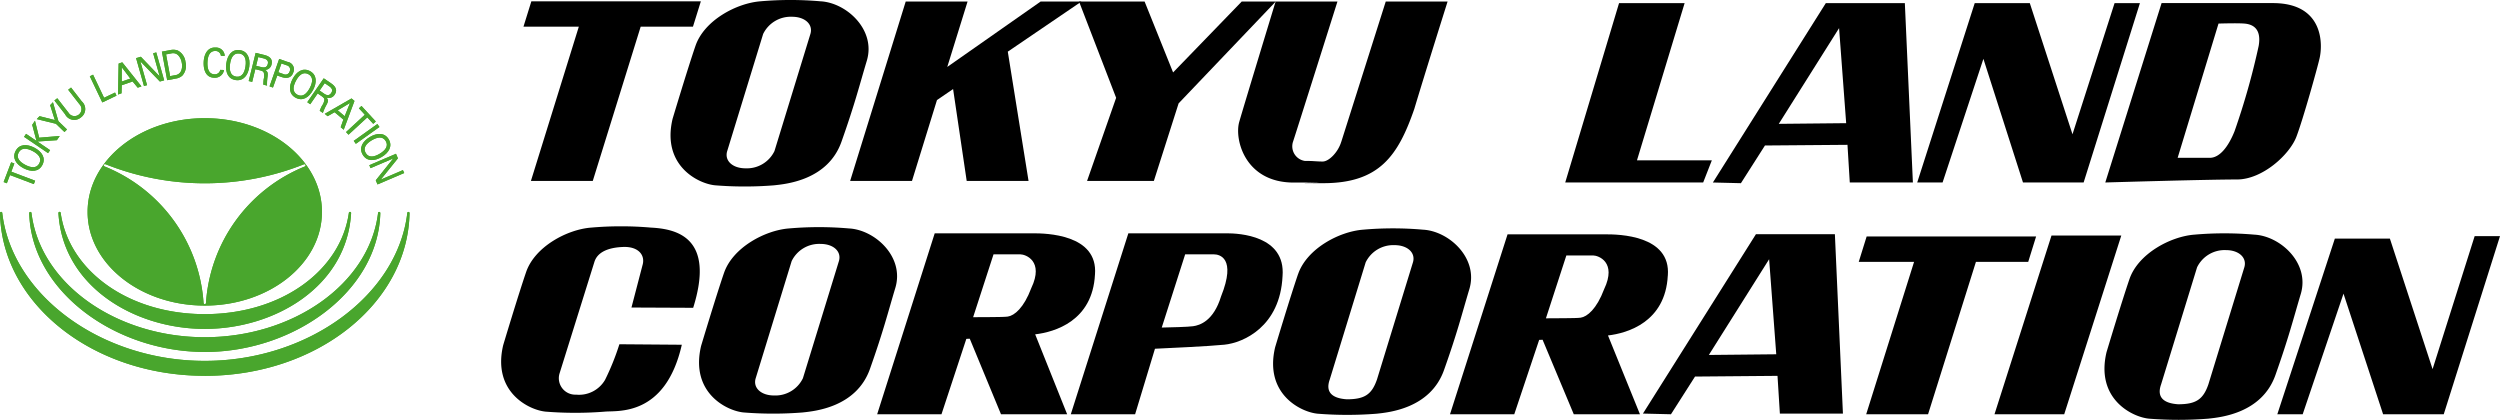
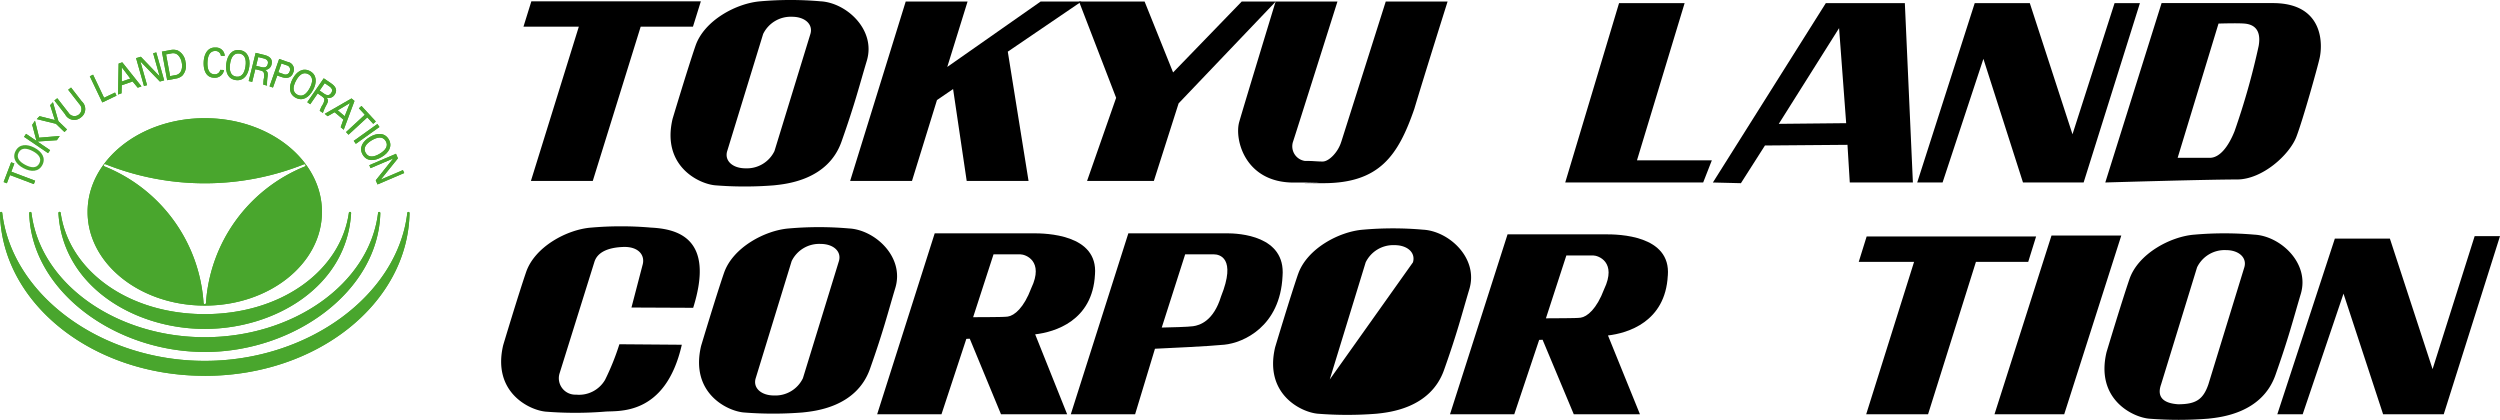
<svg xmlns="http://www.w3.org/2000/svg" id="Group_565" data-name="Group 565" width="291.784" height="49" viewBox="0 0 291.784 49">
  <defs>
    <clipPath id="clip-path">
      <rect id="Rectangle_191" data-name="Rectangle 191" width="291.784" height="49" fill="none" />
    </clipPath>
  </defs>
  <g id="Group_564" data-name="Group 564" clip-path="url(#clip-path)">
    <path id="Path_409" data-name="Path 409" d="M156.548,16.542,161.736.177h7.218s-2.588,8.207-3.886,12.539c-1.877,5.414-4.043,8.664-10.615,8.664s4.332-.073-3.464-.073c-5.7,0-6.932-5.054-6.354-7.075S148.883.177,148.883.177H156.1s-4.826,15.281-5.187,16.365a1.721,1.721,0,0,0,1.371,2.238c1.083,0,1.373.072,2.094.072s1.8-1.082,2.166-2.31" />
    <path id="Path_410" data-name="Path 410" d="M62.017.153,61.1,3.1v.014h6.456l-5.59,18h7.22l5.59-18h6.106V3.1L81.8.153Z" />
    <path id="Path_411" data-name="Path 411" d="M81.172,5.352c1.013-2.962,4.77-4.98,7.583-5.2a40.152,40.152,0,0,1,7,0c3.028.152,6.5,3.32,5.416,6.931-.867,2.889-1.373,4.981-2.959,9.458s-6.435,4.936-7.872,5.089a43.126,43.126,0,0,1-6.857,0c-1.943-.166-6.282-2.275-4.983-7.76,0,0,1.7-5.675,2.671-8.519M94.583,3.968c.341-1.111-.619-2.011-2.14-2.011a3.575,3.575,0,0,0-3.375,2.011L84.874,17.635c-.341,1.111.616,2.01,2.14,2.01a3.572,3.572,0,0,0,3.375-2.01Z" />
    <path id="Path_412" data-name="Path 412" d="M126.224.177h-4.765l-10.9,7.636L112.929.177h-7.22l-6.486,20.94h7.218l2.917-9.44,1.881-1.283,1.587,10.723h7.219L117.623,6.029Z" />
    <path id="Path_413" data-name="Path 413" d="M134.672,21.117l2.888-9.052L148.9.177h-3.972l-8.012,8.277L133.589.177h-7.652l4.331,11.24-3.393,9.7Z" />
    <path id="Path_414" data-name="Path 414" d="M188.966.362,182.683,21.3h16.1l1.013-2.59h-8.738L196.619.362Z" />
    <path id="Path_415" data-name="Path 415" d="M215.894,21.3h7.366L222.321.362H213.1L199.917,21.3l3.271.081,2.806-4.4,9.632-.078Zm-8.285-6.845,7.036-11.172.828,11.093Z" />
    <path id="Path_416" data-name="Path 416" d="M223.764,21.3,230.478.362h6.427l4.983,15.312L246.8.362h2.959L243.188,21.3h-7.077L231.49,6.868,226.725,21.3Z" />
    <path id="Path_417" data-name="Path 417" d="M265.281.361c5.991,0,5.847,4.919,5.413,6.579-.214.939-1.876,6.932-2.674,9.023s-3.966,4.984-6.927,4.984c-3.61,0-15.378.352-15.378.352L252.286.361h13m-6.355,2.39L254.161,18.42h3.752c1.157,0,2.168-1.3,2.891-3.107a83.712,83.712,0,0,0,2.815-9.961c.362-2.1-.793-2.529-1.66-2.6s-3.033,0-3.033,0" />
    <path id="Path_418" data-name="Path 418" d="M217.863,27.6l-.918,2.949v.011H223.4l-5.59,17.79h7.221l5.588-17.79h6.106v-.011l.916-2.949Z" />
    <path id="Path_419" data-name="Path 419" d="M73.7,35.892l1.286-4.93c.342-1.109-.385-2.143-2.1-2.143-1.972.043-3.174.647-3.514,1.758L65.3,43.608a1.919,1.919,0,0,0,1.943,2.452,3.511,3.511,0,0,0,3.374-1.723,28.814,28.814,0,0,0,1.674-4.159l7.286.058c-1.928,8.474-7.57,7.658-9.007,7.81a43.5,43.5,0,0,1-6.858,0c-1.944-.166-6.283-2.275-4.982-7.762,0,0,1.7-5.675,2.671-8.519,1.01-2.961,4.771-4.98,7.583-5.2a40.236,40.236,0,0,1,7,0c3.026.154,7.493,1.181,4.919,9.36Z" />
    <path id="Path_420" data-name="Path 420" d="M84.5,31.862c1.011-2.96,4.769-4.98,7.582-5.2a40.129,40.129,0,0,1,7,0c3.03.152,6.5,3.321,5.417,6.931-.867,2.888-1.374,4.981-2.96,9.457s-6.429,4.937-7.872,5.091a43.482,43.482,0,0,1-6.857,0c-1.943-.168-6.281-2.274-4.984-7.761,0,0,1.7-5.675,2.673-8.519m13.412-1.383c.337-1.111-.62-2.009-2.14-2.009a3.57,3.57,0,0,0-3.376,2.009L88.2,44.148c-.343,1.108.614,2.009,2.138,2.009a3.566,3.566,0,0,0,3.372-2.009Z" />
-     <path id="Path_421" data-name="Path 421" d="M151.5,32.007c1.013-2.961,4.77-4.98,7.583-5.2a39.77,39.77,0,0,1,7,0c3.026.154,6.494,3.32,5.412,6.931-.866,2.889-1.371,4.983-2.961,9.457s-6.43,4.938-7.867,5.091a43.4,43.4,0,0,1-6.86,0c-1.943-.167-6.281-2.277-4.981-7.76,0,0,1.7-5.674,2.67-8.52m13.413-1.385c.338-1.107-.62-2.009-2.142-2.009a3.579,3.579,0,0,0-3.375,2.009L155.2,44.292c-.585,1.637.5,2.214,1.99,2.311,2.071,0,2.912-.554,3.522-2.311Z" />
+     <path id="Path_421" data-name="Path 421" d="M151.5,32.007c1.013-2.961,4.77-4.98,7.583-5.2a39.77,39.77,0,0,1,7,0c3.026.154,6.494,3.32,5.412,6.931-.866,2.889-1.371,4.983-2.961,9.457s-6.43,4.938-7.867,5.091a43.4,43.4,0,0,1-6.86,0c-1.943-.167-6.281-2.277-4.981-7.76,0,0,1.7-5.674,2.67-8.52m13.413-1.385c.338-1.107-.62-2.009-2.142-2.009a3.579,3.579,0,0,0-3.375,2.009L155.2,44.292Z" />
    <path id="Path_422" data-name="Path 422" d="M248.533,32.586c1.008-2.961,4.773-4.982,7.581-5.2a40.329,40.329,0,0,1,7,0c3.03.153,6.5,3.322,5.415,6.933-.862,2.887-1.372,4.981-2.956,9.457s-6.435,4.939-7.872,5.09a43.712,43.712,0,0,1-6.856,0c-1.946-.167-6.288-2.277-4.984-7.762,0,0,1.7-5.673,2.671-8.517m13.41-1.385c.338-1.11-.618-2.011-2.141-2.011a3.572,3.572,0,0,0-3.374,2.011l-4.2,13.669c-.583,1.637.505,2.214,1.992,2.312,2.07,0,2.917-.556,3.526-2.312Z" />
    <path id="Path_423" data-name="Path 423" d="M265.794,48.35l6.714-20.5h6.425l4.982,15.233,4.91-15.521h2.958L285.218,48.35h-7.077l-4.622-14.079L268.755,48.35Z" />
    <path id="Path_424" data-name="Path 424" d="M149.69,32.225c-.277,5.907-4.584,7.784-6.79,8.006-1.837.185-6.549.4-8.1.472l-2.317,7.647h-7.506l6.717-21.12h11.482c1.435,0,6.889.264,6.515,4.995m-8.006-2.538h-3.361l-2.733,8.544c.991-.022,3.083-.069,3.665-.157.773-.109,2.375-.6,3.257-3.476,1.821-4.527-.22-4.911-.828-4.911" />
    <path id="Path_425" data-name="Path 425" d="M127.8,32.042c.379-4.733-5.793-4.812-7.227-4.812H109.094l-6.717,21.12h7.507l2.9-8.8c.117-.007.255-.013.4-.019l3.645,8.817h7.721l-3.731-9.326c2.268-.264,6.7-1.554,6.98-6.982m-7.435,1.588c-.866,2.31-1.972,3.211-2.743,3.321-.584.084-3.053.053-4.043.072l2.381-7.336h3.123c.607,0,2.8.765,1.282,3.943" />
    <path id="Path_426" data-name="Path 426" d="M194.659,32.163c.379-4.733-5.79-4.813-7.228-4.813H175.952l-6.717,21h7.5l2.906-8.679c.117-.006.256-.014.4-.018l3.641,8.7h7.724l-3.733-9.2c2.27-.265,6.7-1.556,6.981-6.983m-7.433,1.588c-.87,2.308-1.972,3.211-2.743,3.321-.583.083-3.055.052-4.048.073l2.386-7.338h3.123c.6,0,2.8.766,1.282,3.944" />
    <path id="Path_427" data-name="Path 427" d="M247.583,27.494h-8.146L232.785,48.35h8.137Z" />
-     <path id="Path_428" data-name="Path 428" d="M207.735,48.27h7.36l-.939-20.935h-9.215L191.753,48.27l3.271.08,2.808-4.4,9.627-.083Zm-8.29-6.842,7.036-11.175.831,11.095Z" />
    <path id="Path_429" data-name="Path 429" d="M23.9,43.866c13.144,0,23.714-8.5,23.9-19a.131.131,0,0,0-.133-.131.129.129,0,0,0-.13.113C46.42,34.406,36.039,42.119,23.9,42.119S1.381,34.406.263,24.844a.129.129,0,0,0-.131-.113A.132.132,0,0,0,0,24.862c.185,10.506,10.756,19,23.9,19" fill="#4bab27" />
    <path id="Path_430" data-name="Path 430" d="M23.9,41.081c10.492,0,20.263-7.122,20.489-16.216v0a.13.13,0,0,0-.132-.131.133.133,0,0,0-.131.115C43.1,33.164,34.194,39.357,23.9,39.357S4.7,33.164,3.673,24.846a.132.132,0,0,0-.262.016v0c.226,9.094,10,16.216,20.489,16.216" fill="#4bab27" />
    <path id="Path_431" data-name="Path 431" d="M23.9,38.388c8.187,0,16.586-4.942,17.08-13.518v-.008a.13.13,0,0,0-.132-.131.132.132,0,0,0-.131.112c-.961,6.738-7.865,11.82-16.817,11.82S8.043,31.581,7.082,24.843a.132.132,0,0,0-.263.019v.008c.5,8.576,8.894,13.518,17.081,13.518" fill="#4bab27" />
    <path id="Path_432" data-name="Path 432" d="M37.576,24.731c0,6.037-6.123,10.934-13.677,10.934s-13.676-4.9-13.676-10.934S16.345,13.794,23.9,13.794s13.677,4.9,13.677,10.937M12.311,19.166a.141.141,0,1,0-.106.261A18.511,18.511,0,0,1,23.758,35.354v.014a.141.141,0,0,0,.281,0v-.014A18.511,18.511,0,0,1,35.593,19.427a.141.141,0,0,0-.1-.261A31.2,31.2,0,0,1,23.9,21.393a31.187,31.187,0,0,1-11.588-2.227" fill="#4bab27" />
    <path id="Path_433" data-name="Path 433" d="M1.163,20.434.8,21.39l-.377-.143L1.3,18.94l.377.143-.359.956L4.1,21.091l-.149.395Z" fill="#4bab27" />
    <path id="Path_434" data-name="Path 434" d="M5.606,17.871l-2.8-1.9.237-.349,1.216.824-.5-1.876.324-.479.489,1.98,2.4-.2-.334.492-2.276.156,1.487,1.009Z" fill="#4bab27" />
    <path id="Path_435" data-name="Path 435" d="M9.545,11.835a1.193,1.193,0,0,1-.1,1.868A1.193,1.193,0,0,1,7.6,13.341L6.349,11.725l.334-.259,1.324,1.7a.811.811,0,1,0,1.274-.99l-1.324-1.7.334-.259Z" fill="#4bab27" />
    <path id="Path_436" data-name="Path 436" d="M11.939,11.956,10.481,8.9l.381-.183,1.284,2.694,1.28-.612.174.364Z" fill="#4bab27" />
    <path id="Path_437" data-name="Path 437" d="M18.238,6.116l.923,3.259-.5.142L16.391,7.171h-.008l.783,2.768-.361.1-.923-3.259.556-.157,2.194,2.29.007,0-.763-2.695Z" fill="#4bab27" />
    <path id="Path_438" data-name="Path 438" d="M19.383,6.347l.606-.113a.842.842,0,0,1,.83.239,1.631,1.631,0,0,1,.393.848,1.632,1.632,0,0,1-.064.932.84.84,0,0,1-.688.519l-.607.113Zm.128,3.011,1-.185a1.464,1.464,0,0,0,.775-.353,1.724,1.724,0,0,0,.365-1.58,1.728,1.728,0,0,0-.905-1.345,1.493,1.493,0,0,0-.852-.053l-1,.185Z" fill="#4bab27" />
    <path id="Path_439" data-name="Path 439" d="M25.781,6.514a.623.623,0,0,0-.625-.563c-.751-.028-.919.731-.941,1.326-.027.7.138,1.367.8,1.392a.63.63,0,0,0,.691-.514l.443.016a1.084,1.084,0,0,1-1.187.9c-.9-.034-1.227-.863-1.192-1.811.032-.83.4-1.782,1.417-1.711a1,1,0,0,1,1.037.982Z" fill="#4bab27" />
    <path id="Path_440" data-name="Path 440" d="M30.143,6.661l.676.167c.45.135.5.388.432.647s-.223.463-.683.373l-.677-.168Zm.232,1.556c.161.053.329.08.41.26a1.485,1.485,0,0,1-.012.771c-.027.2-.031.427-.043.632l.439.108a5.372,5.372,0,0,1,.06-1.034c.045-.381.048-.6-.285-.785l0-.01a.793.793,0,0,0,.754-.654c.161-.651-.308-.952-.805-1.074L29.837,6.17l-.812,3.289.41.1L29.8,8.075Z" fill="#4bab27" />
    <path id="Path_441" data-name="Path 441" d="M32.486,8.432l.361-1.026.625.219a.5.5,0,0,1,.338.7.5.5,0,0,1-.7.331ZM31.459,10.08l.4.14.5-1.407L32.894,9c.534.172,1.1.133,1.333-.537a.881.881,0,0,0-.68-1.243l-.964-.339Z" fill="#4bab27" />
    <path id="Path_442" data-name="Path 442" d="M37.9,9.706l.574.395c.373.287.327.539.174.759s-.371.354-.77.108l-.574-.4Zm-.332,1.538c.132.108.278.192.292.39a1.494,1.494,0,0,1-.284.715c-.1.178-.181.389-.263.577l.372.256a5.355,5.355,0,0,1,.421-.947c.177-.338.259-.545.011-.834l.006-.009a.793.793,0,0,0,.936-.346c.38-.553.047-1-.374-1.289l-.9-.618-1.923,2.789.348.24.868-1.26Z" fill="#4bab27" />
    <path id="Path_443" data-name="Path 443" d="M42.582,13.391l-.693-.752.3-.273,1.672,1.813-.3.274-.693-.752-2.194,2.022-.286-.31Z" fill="#4bab27" />
    <rect id="Rectangle_189" data-name="Rectangle 189" width="3.387" height="0.423" transform="translate(41.285 16.442) rotate(-35.53)" fill="#4bab27" />
    <path id="Path_444" data-name="Path 444" d="M47.176,20.193l-3.114,1.334-.206-.481L45.893,18.5l0-.007-2.645,1.132-.147-.346,3.115-1.333.227.532-1.99,2.468,0,.008,2.574-1.1Z" fill="#4bab27" />
-     <path id="Path_445" data-name="Path 445" d="M3.805,17.629c.64.334,1.11.814.784,1.438s-.988.513-1.628.179-1.11-.813-.784-1.438.987-.513,1.628-.179M2.756,19.64c.877.458,1.764.431,2.191-.387s-.06-1.559-.937-2.017-1.764-.432-2.191.386.059,1.56.937,2.018" fill="#4bab27" />
    <path id="Path_446" data-name="Path 446" d="M44.32,17.942c-.621.371-1.275.519-1.635-.085s.08-1.111.7-1.48,1.275-.52,1.635.084-.08,1.111-.7,1.481m-1.162-1.947c-.851.508-1.293,1.277-.82,2.068s1.359.767,2.21.26,1.292-1.276.819-2.068-1.359-.767-2.209-.26" fill="#4bab27" />
    <path id="Path_447" data-name="Path 447" d="M36.149,10.283c-.339.638-.821,1.1-1.443.773s-.506-.992-.166-1.629.821-1.1,1.443-.774.506.991.166,1.63m-2-1.065c-.465.874-.444,1.761.369,2.194s1.561-.047,2.025-.921.446-1.761-.368-2.194-1.56.047-2.026.921" fill="#4bab27" />
    <path id="Path_448" data-name="Path 448" d="M28.656,7.719c-.1.716-.386,1.321-1.084,1.227s-.819-.754-.722-1.47.386-1.32,1.084-1.227.819.753.722,1.47m-2.246-.3c-.132.981.195,1.807,1.109,1.929s1.446-.587,1.577-1.568S28.9,5.972,27.987,5.849s-1.446.587-1.577,1.568" fill="#4bab27" />
    <path id="Path_449" data-name="Path 449" d="M6.4,14.014l-.549-1.742.328-.34.639,2.214,1,.965-.293.3-1-.964L4.288,13.9l.329-.341Z" fill="#4bab27" />
    <path id="Path_450" data-name="Path 450" d="M14.211,7.847l1,1.324-1,.347Zm-.024,3.041.023-.941,1.265-.439.6.727.435-.153L14.271,7.274l-.427.148-.067,3.608Z" fill="#4bab27" />
    <path id="Path_451" data-name="Path 451" d="M40.851,12.017l-.619,1.543-.813-.681Zm-2.619,1.544.819-.464,1.026.86-.314.887.353.3,1.258-3.365-.347-.29-3.129,1.8Z" fill="#4bab27" />
    <path id="Path_452" data-name="Path 452" d="M23.9,43.866c13.144,0,23.714-8.5,23.9-19a.131.131,0,0,0-.133-.131.129.129,0,0,0-.13.113C46.42,34.406,36.039,42.119,23.9,42.119S1.381,34.406.263,24.844a.129.129,0,0,0-.131-.113A.132.132,0,0,0,0,24.862c.185,10.506,10.756,19,23.9,19" fill="#49a62d" />
    <path id="Path_453" data-name="Path 453" d="M23.9,41.081c10.492,0,20.263-7.122,20.489-16.216v0a.13.13,0,0,0-.132-.131.133.133,0,0,0-.131.115C43.1,33.164,34.194,39.357,23.9,39.357S4.7,33.164,3.673,24.846a.132.132,0,0,0-.262.016v0c.226,9.094,10,16.216,20.489,16.216" fill="#49a62d" />
    <path id="Path_454" data-name="Path 454" d="M23.9,38.388c8.187,0,16.586-4.942,17.08-13.518v-.008a.13.13,0,0,0-.132-.131.132.132,0,0,0-.131.112c-.961,6.738-7.865,11.82-16.817,11.82S8.043,31.581,7.082,24.843a.132.132,0,0,0-.263.019v.008c.5,8.576,8.894,13.518,17.081,13.518" fill="#49a62d" />
    <path id="Path_455" data-name="Path 455" d="M37.576,24.731c0,6.037-6.123,10.934-13.677,10.934s-13.676-4.9-13.676-10.934S16.345,13.794,23.9,13.794s13.677,4.9,13.677,10.937M12.311,19.166a.141.141,0,1,0-.106.261A18.511,18.511,0,0,1,23.758,35.354v.014a.141.141,0,0,0,.281,0v-.014A18.511,18.511,0,0,1,35.593,19.427a.141.141,0,0,0-.1-.261A31.2,31.2,0,0,1,23.9,21.393a31.187,31.187,0,0,1-11.588-2.227" fill="#49a62d" />
    <path id="Path_456" data-name="Path 456" d="M1.163,20.434.8,21.39l-.377-.143L1.3,18.94l.377.143-.359.956L4.1,21.091l-.149.395Z" fill="#49a62d" />
    <path id="Path_457" data-name="Path 457" d="M5.606,17.871l-2.8-1.9.237-.349,1.216.824-.5-1.876.324-.479.489,1.98,2.4-.2-.334.492-2.276.156,1.487,1.009Z" fill="#49a62d" />
    <path id="Path_458" data-name="Path 458" d="M9.545,11.835a1.193,1.193,0,0,1-.1,1.868A1.193,1.193,0,0,1,7.6,13.341L6.349,11.725l.334-.259,1.324,1.7a.811.811,0,1,0,1.274-.99l-1.324-1.7.334-.259Z" fill="#49a62d" />
    <path id="Path_459" data-name="Path 459" d="M11.939,11.956,10.481,8.9l.381-.183,1.284,2.694,1.28-.612.174.364Z" fill="#49a62d" />
    <path id="Path_460" data-name="Path 460" d="M18.238,6.116l.923,3.259-.5.142L16.391,7.171h-.008l.783,2.768-.361.1-.923-3.259.556-.157,2.194,2.29.007,0-.763-2.695Z" fill="#49a62d" />
    <path id="Path_461" data-name="Path 461" d="M19.383,6.347l.606-.113a.842.842,0,0,1,.83.239,1.631,1.631,0,0,1,.393.848,1.632,1.632,0,0,1-.064.932.84.84,0,0,1-.688.519l-.607.113Zm.128,3.011,1-.185a1.464,1.464,0,0,0,.775-.353,1.724,1.724,0,0,0,.365-1.58,1.728,1.728,0,0,0-.905-1.345,1.493,1.493,0,0,0-.852-.053l-1,.185Z" fill="#49a62d" />
    <path id="Path_462" data-name="Path 462" d="M25.781,6.514a.623.623,0,0,0-.625-.563c-.751-.028-.919.731-.941,1.326-.027.7.138,1.367.8,1.392a.63.63,0,0,0,.691-.514l.443.016a1.084,1.084,0,0,1-1.187.9c-.9-.034-1.227-.863-1.192-1.811.032-.83.4-1.782,1.417-1.711a1,1,0,0,1,1.037.982Z" fill="#49a62d" />
    <path id="Path_463" data-name="Path 463" d="M30.143,6.661l.676.167c.45.135.5.388.432.647s-.223.463-.683.373l-.677-.168Zm.232,1.556c.161.053.329.08.41.26a1.485,1.485,0,0,1-.012.771c-.027.2-.031.427-.043.632l.439.108a5.372,5.372,0,0,1,.06-1.034c.045-.381.048-.6-.285-.785l0-.01a.793.793,0,0,0,.754-.654c.161-.651-.308-.952-.805-1.074L29.837,6.17l-.812,3.289.41.1L29.8,8.075Z" fill="#49a62d" />
    <path id="Path_464" data-name="Path 464" d="M32.486,8.432l.361-1.026.625.219a.5.5,0,0,1,.338.7.5.5,0,0,1-.7.331ZM31.459,10.08l.4.14.5-1.407L32.894,9c.534.172,1.1.133,1.333-.537a.881.881,0,0,0-.68-1.243l-.964-.339Z" fill="#49a62d" />
    <path id="Path_465" data-name="Path 465" d="M37.9,9.706l.574.395c.373.287.327.539.174.759s-.371.354-.77.108l-.574-.4Zm-.332,1.538c.132.108.278.192.292.39a1.494,1.494,0,0,1-.284.715c-.1.178-.181.389-.263.577l.372.256a5.355,5.355,0,0,1,.421-.947c.177-.338.259-.545.011-.834l.006-.009a.793.793,0,0,0,.936-.346c.38-.553.047-1-.374-1.289l-.9-.618-1.923,2.789.348.24.868-1.26Z" fill="#49a62d" />
    <path id="Path_466" data-name="Path 466" d="M42.582,13.391l-.693-.752.3-.273,1.672,1.813-.3.274-.693-.752-2.194,2.022-.286-.31Z" fill="#49a62d" />
    <rect id="Rectangle_190" data-name="Rectangle 190" width="3.387" height="0.423" transform="translate(41.285 16.442) rotate(-35.53)" fill="#49a62d" />
    <path id="Path_467" data-name="Path 467" d="M47.176,20.193l-3.114,1.334-.206-.481L45.893,18.5l0-.007-2.645,1.132-.147-.346,3.115-1.333.227.532-1.99,2.468,0,.008,2.574-1.1Z" fill="#49a62d" />
    <path id="Path_468" data-name="Path 468" d="M3.805,17.629c.64.334,1.11.814.784,1.438s-.988.513-1.628.179-1.11-.813-.784-1.438.987-.513,1.628-.179M2.756,19.64c.877.458,1.764.431,2.191-.387s-.06-1.559-.937-2.017-1.764-.432-2.191.386.059,1.56.937,2.018" fill="#49a62d" />
    <path id="Path_469" data-name="Path 469" d="M44.32,17.942c-.621.371-1.275.519-1.635-.085s.08-1.111.7-1.48,1.275-.52,1.635.084-.08,1.111-.7,1.481m-1.162-1.947c-.851.508-1.293,1.277-.82,2.068s1.359.767,2.21.26,1.292-1.276.819-2.068-1.359-.767-2.209-.26" fill="#49a62d" />
    <path id="Path_470" data-name="Path 470" d="M36.149,10.283c-.339.638-.821,1.1-1.443.773s-.506-.992-.166-1.629.821-1.1,1.443-.774.506.991.166,1.63m-2-1.065c-.465.874-.444,1.761.369,2.194s1.561-.047,2.025-.921.446-1.761-.368-2.194-1.56.047-2.026.921" fill="#49a62d" />
    <path id="Path_471" data-name="Path 471" d="M28.656,7.719c-.1.716-.386,1.321-1.084,1.227s-.819-.754-.722-1.47.386-1.32,1.084-1.227.819.753.722,1.47m-2.246-.3c-.132.981.195,1.807,1.109,1.929s1.446-.587,1.577-1.568S28.9,5.972,27.987,5.849s-1.446.587-1.577,1.568" fill="#49a62d" />
    <path id="Path_472" data-name="Path 472" d="M6.4,14.014l-.549-1.742.328-.34.639,2.214,1,.965-.293.3-1-.964L4.288,13.9l.329-.341Z" fill="#49a62d" />
    <path id="Path_473" data-name="Path 473" d="M14.211,7.847l1,1.324-1,.347Zm-.024,3.041.023-.941,1.265-.439.6.727.435-.153L14.271,7.274l-.427.148-.067,3.608Z" fill="#49a62d" />
    <path id="Path_474" data-name="Path 474" d="M40.851,12.017l-.619,1.543-.813-.681Zm-2.619,1.544.819-.464,1.026.86-.314.887.353.3,1.258-3.365-.347-.29-3.129,1.8Z" fill="#49a62d" />
  </g>
</svg>